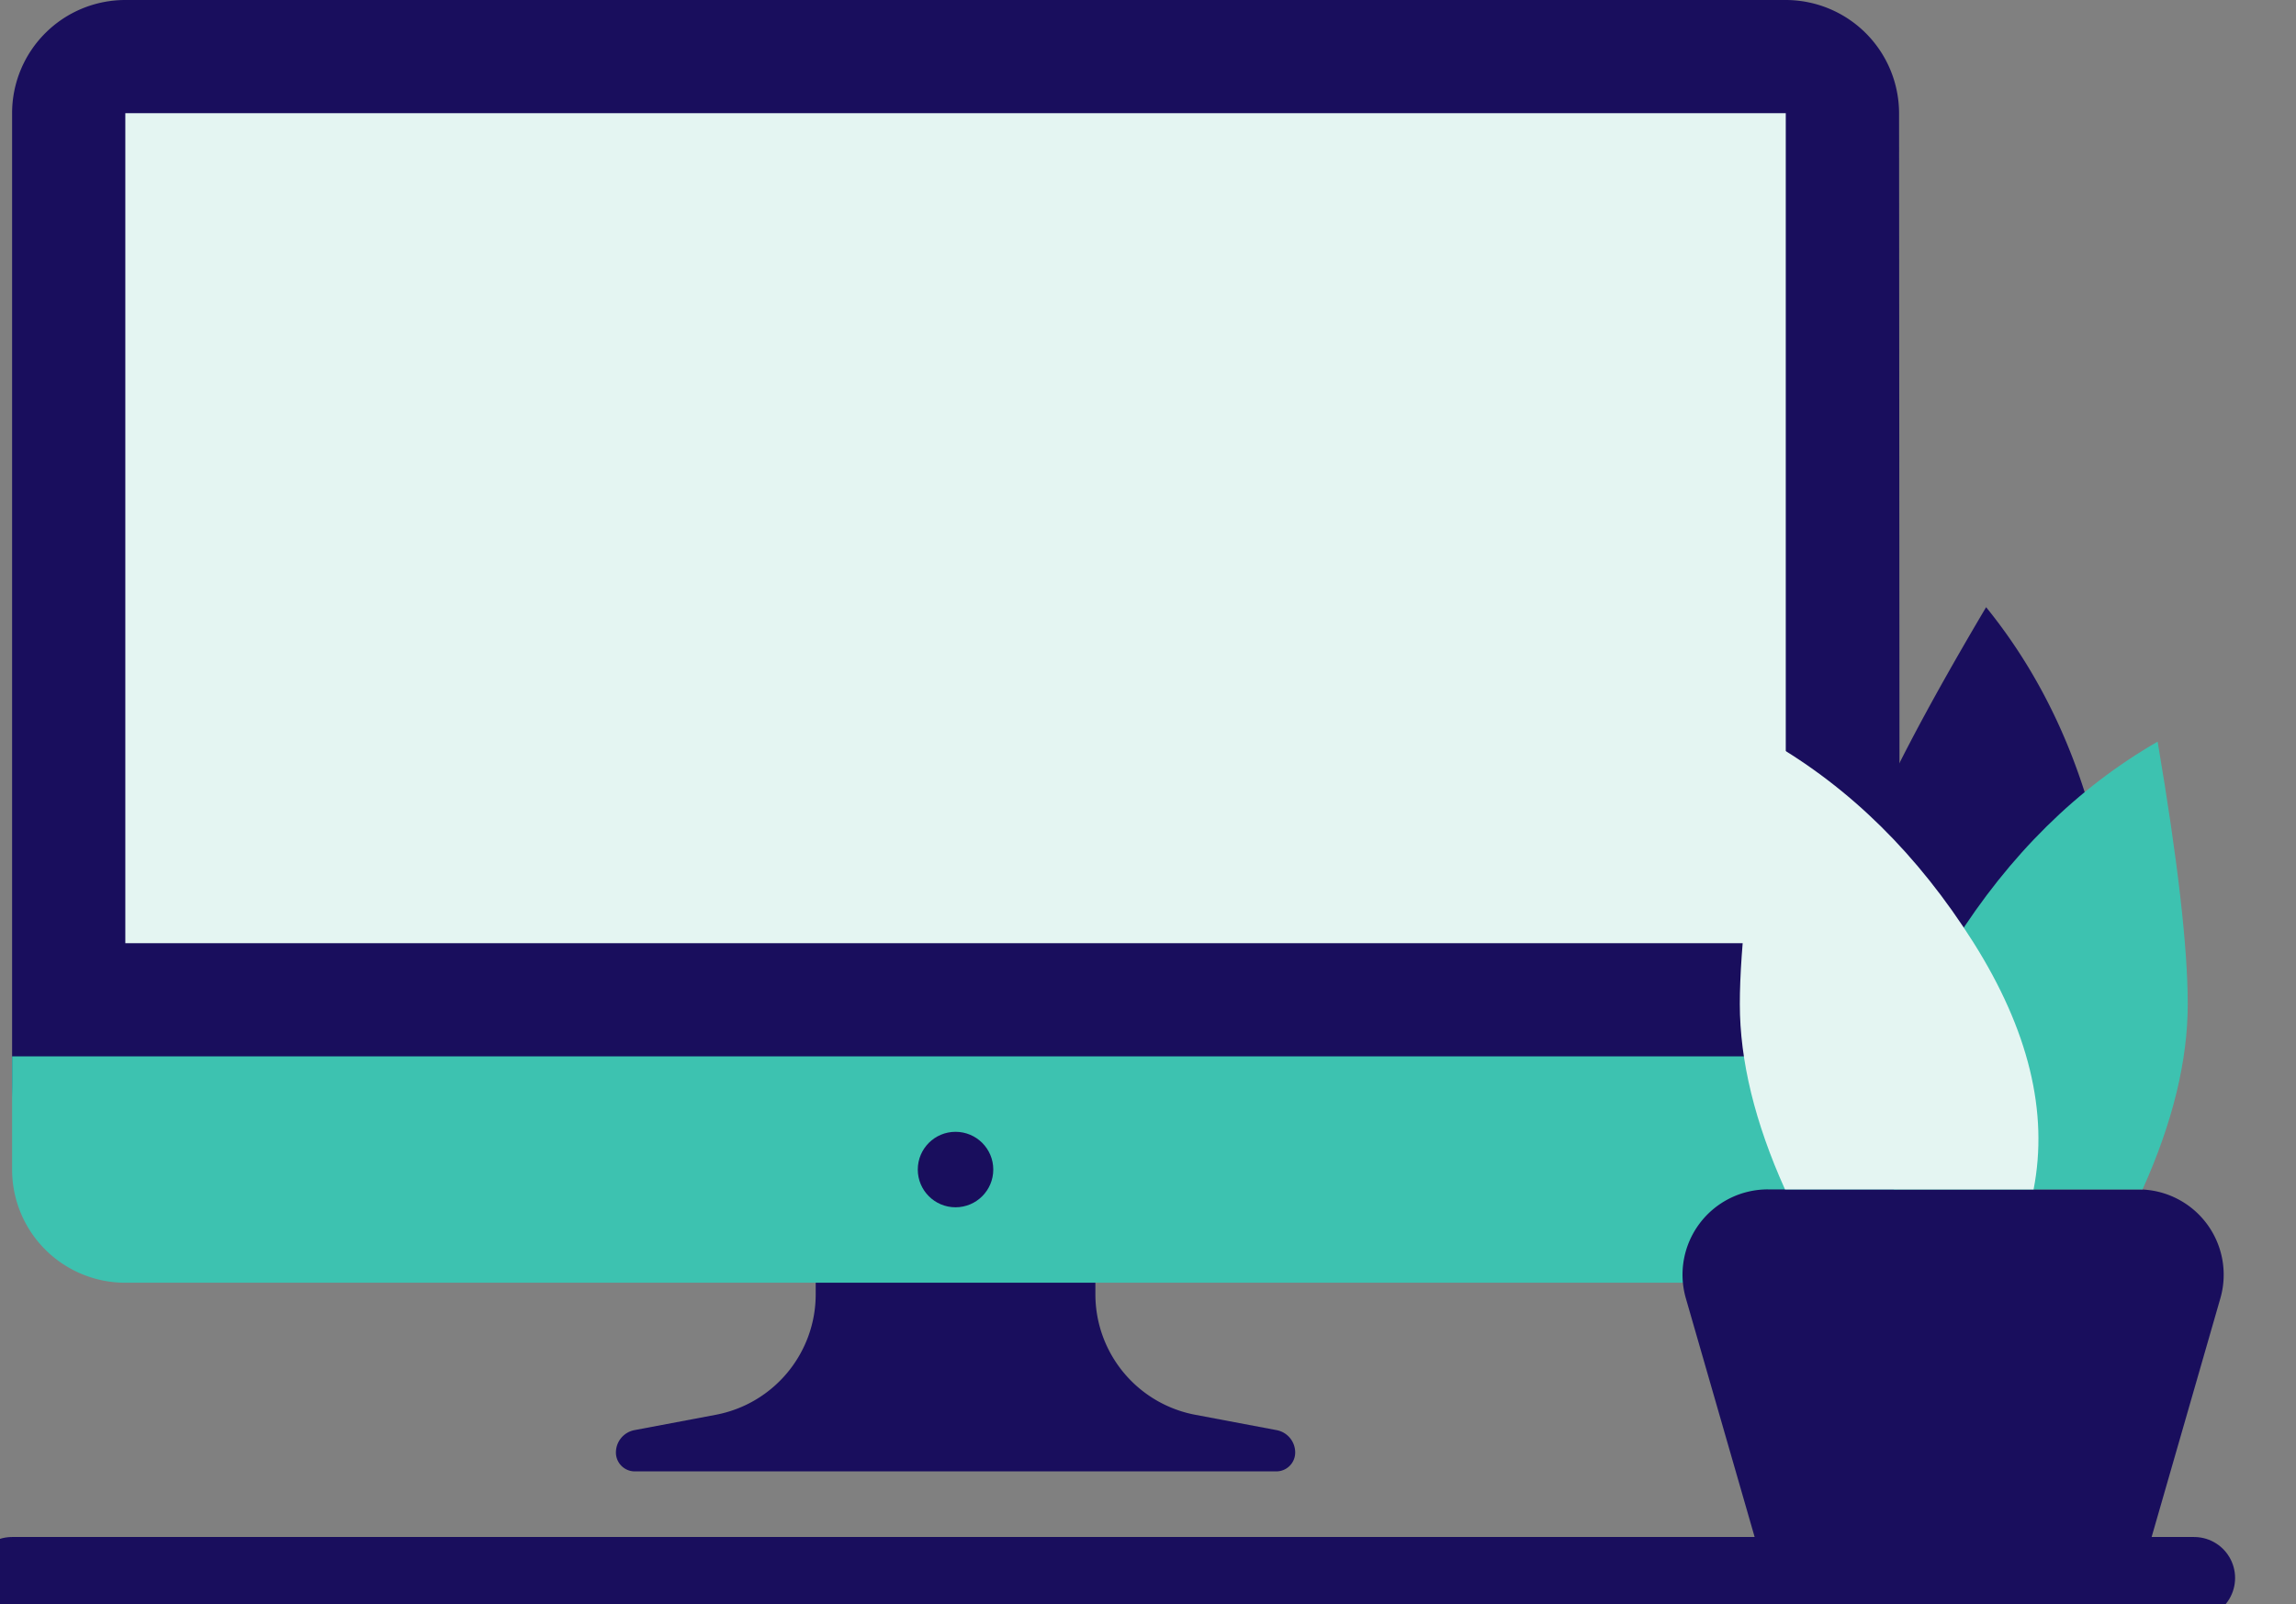
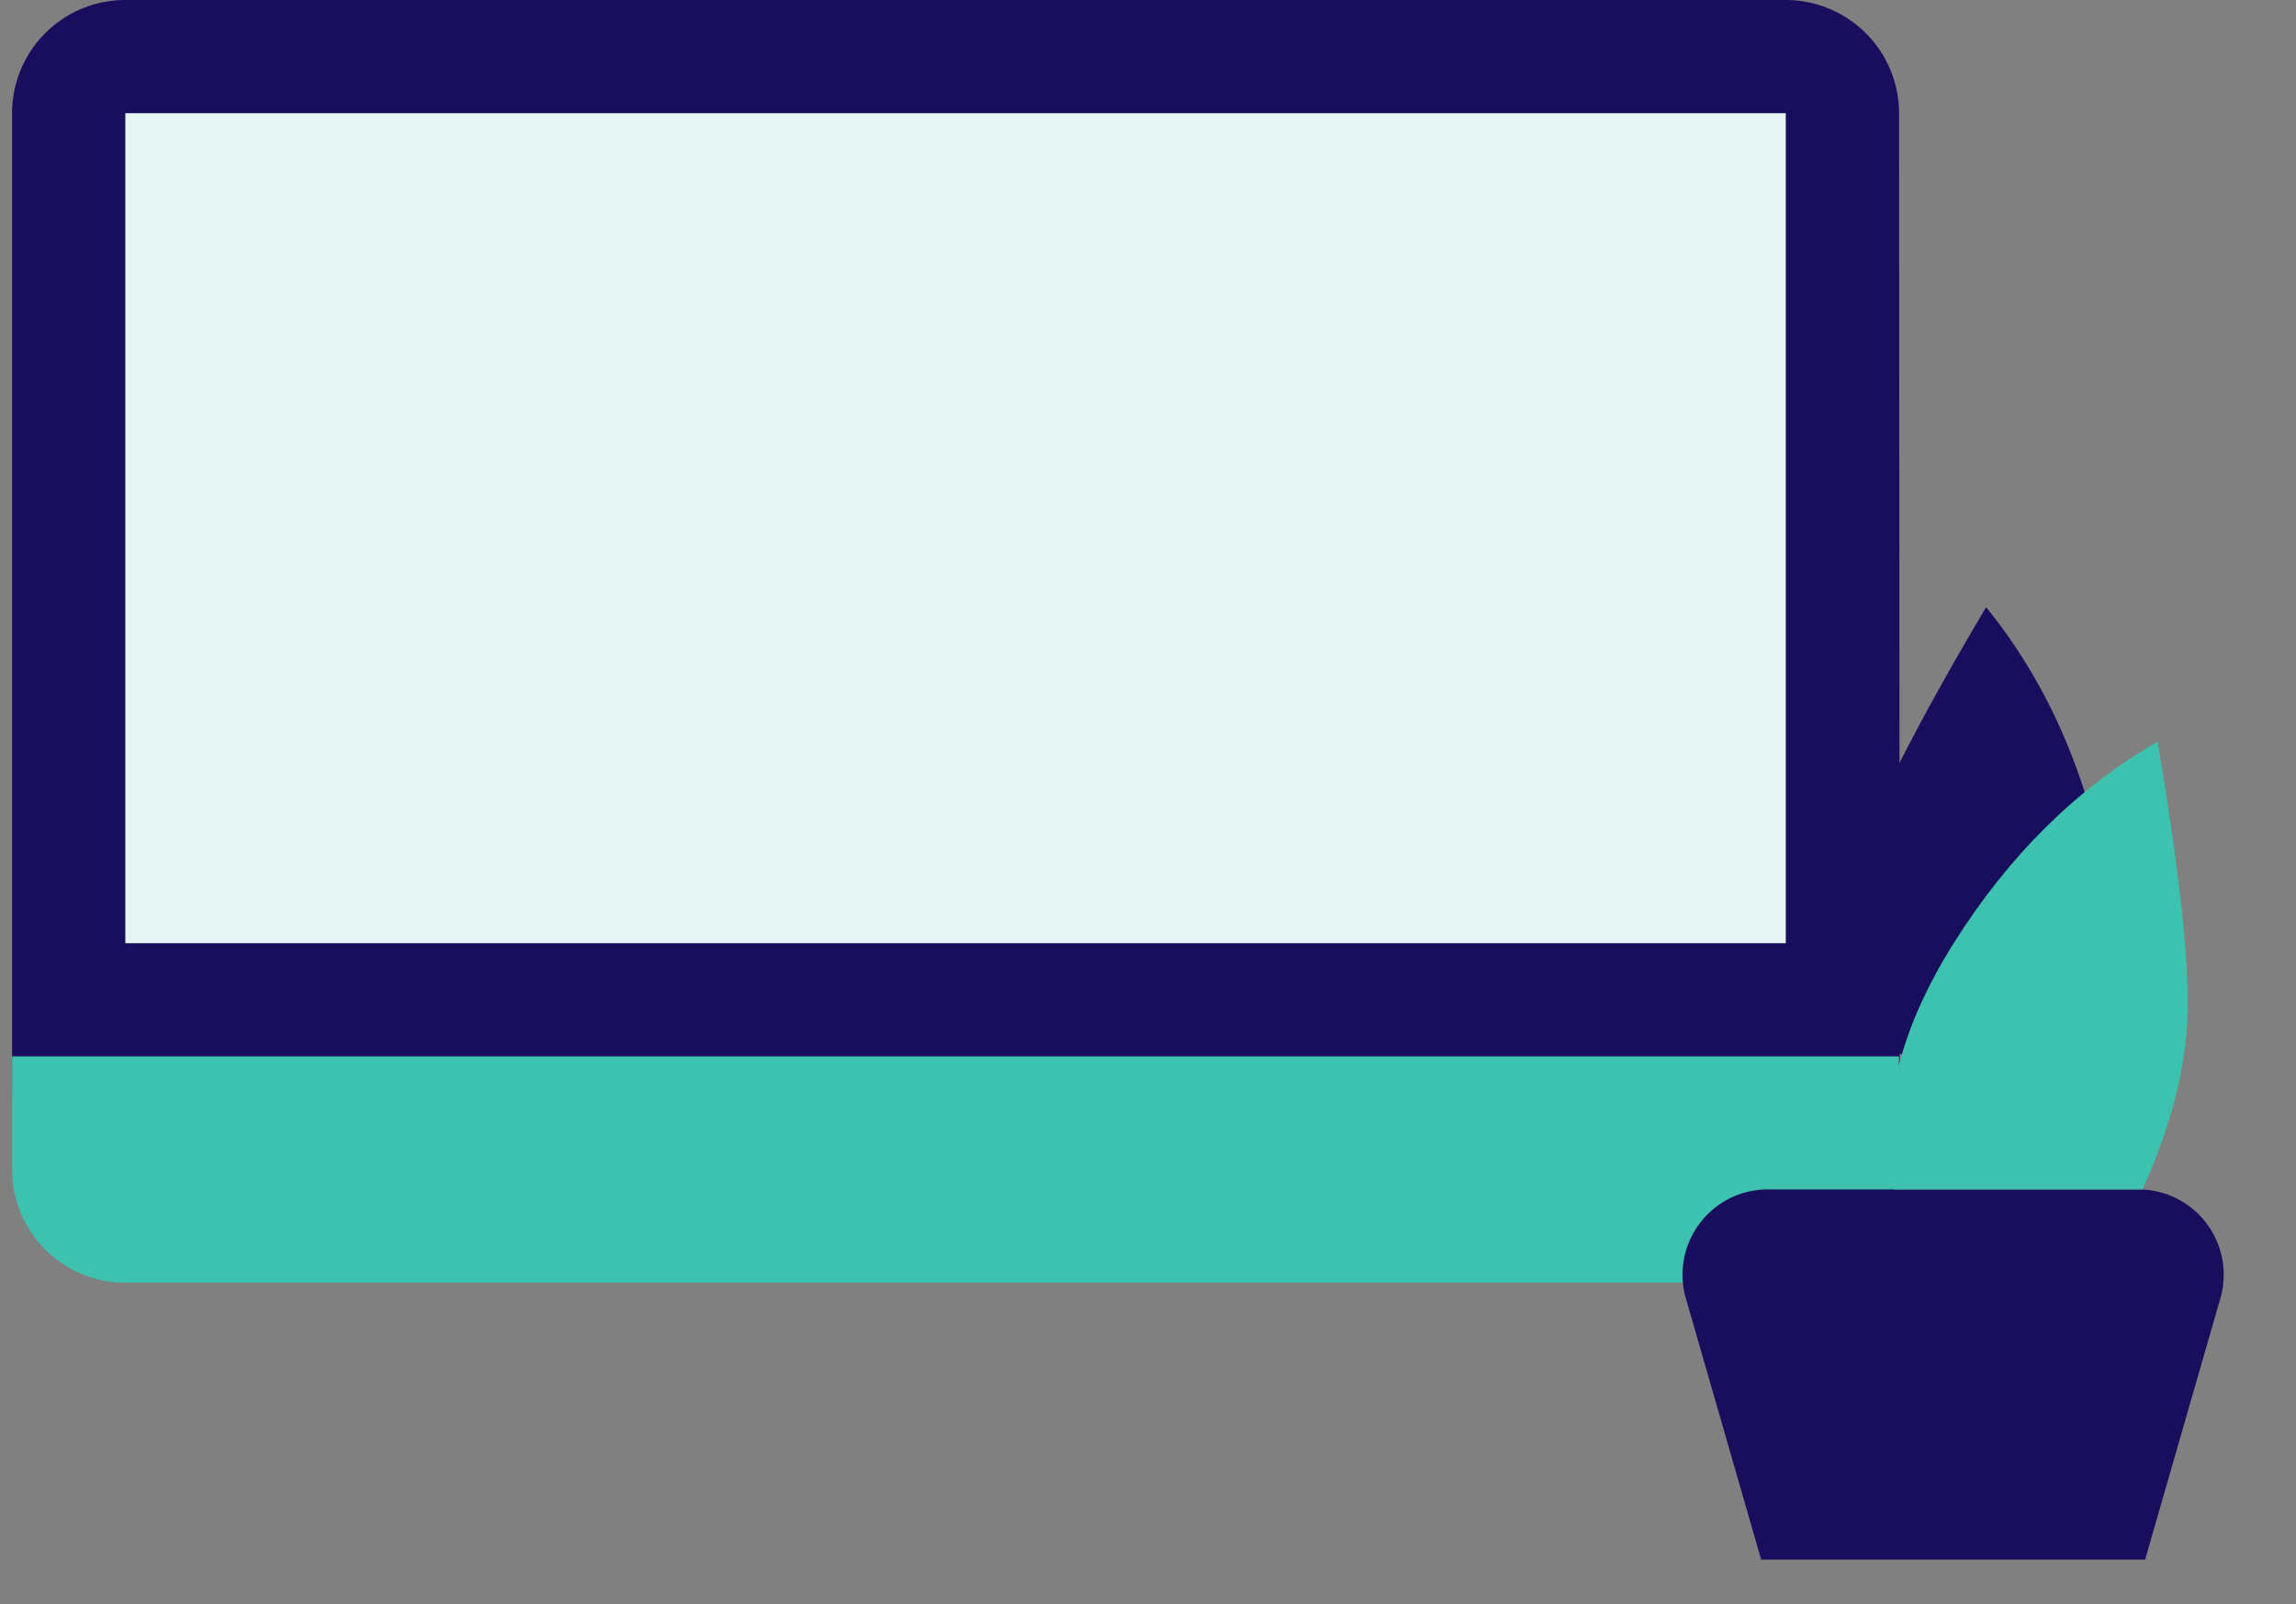
<svg xmlns="http://www.w3.org/2000/svg" width="93" height="65" viewBox="0 0 93 65">
  <rect x="0" y="0" width="93" height="65" fill="#808080" stroke="none" />
  <g fill="none" fill-rule="nonzero">
    <g transform="translate(.49)">
-       <path fill="#190E5D" d="M32.55 48.914v3.526c0 2.388-1.7 4.438-4.047 4.882l-3.295.622a.922.922 0 0 0-.75.906c0 .422.341.765.764.765h25.985a.764.764 0 0 0 .765-.765.922.922 0 0 0-.751-.906l-3.296-.622a4.968 4.968 0 0 1-4.046-4.882v-3.526H32.55z">
-       </path>
      <path fill="#190E5D" d="M4.586 0h67.257a4.595 4.595 0 0 1 4.589 4.586l.025 39.178a7.636 7.636 0 0 1-7.633 7.648c-.001 0-.003 0-.005-.005H7.643A7.643 7.643 0 0 1 0 43.764V4.586A4.586 4.586 0 0 1 4.586 0z">
      </path>
-       <path fill="#3DC2B0" d="M0 42.8h76.429v4.586a4.586 4.586 0 0 1-4.586 4.586H4.586A4.586 4.586 0 0 1 0 47.386V42.8z" />
+       <path fill="#3DC2B0" d="M0 42.8h76.429v4.586a4.586 4.586 0 0 1-4.586 4.586H4.586A4.586 4.586 0 0 1 0 47.386V42.8" />
      <path fill="#E4F5F2" d="M4.586 4.586h67.257v33.629H4.586z" />
-       <circle cx="38.214" cy="47.386" r="1.529" fill="#190E5D" />
    </g>
-     <path stroke="#190E5D" stroke-linecap="round" stroke-width="3.32" d="M.49 63.934h88.383" />
    <path fill="#190E5D" d="M71.608 48.191h15.008a3.456 3.456 0 0 1 3.32 4.413L86.888 63.19H71.336l-3.05-10.587a3.456 3.456 0 0 1 3.322-4.413zM83.916 45.366c1.69-2.702 2.127-6.108 1.308-10.22-.818-4.112-2.41-7.627-4.776-10.545-2.479 4.186-4.129 7.35-4.951 9.492-.822 2.141-1.15 4.696-.981 7.665l9.4 3.608z">
    </path>
    <path fill="#3DC2B0" d="M76.716 48.191c-.61-3.128.203-6.465 2.44-10.01 2.238-3.545 4.984-6.256 8.239-8.133.814 4.796 1.22 8.342 1.22 10.636 0 2.294-.61 4.796-1.83 7.507h-10.07z">
    </path>
-     <path fill="#E4F5F2" d="M82.371 48.191c.61-3.128-.203-6.465-2.44-10.01-2.238-3.545-4.984-6.256-8.239-8.133-.813 4.796-1.22 8.342-1.22 10.636 0 2.294.61 4.796 1.83 7.507h10.07z">
-     </path>
  </g>
</svg>